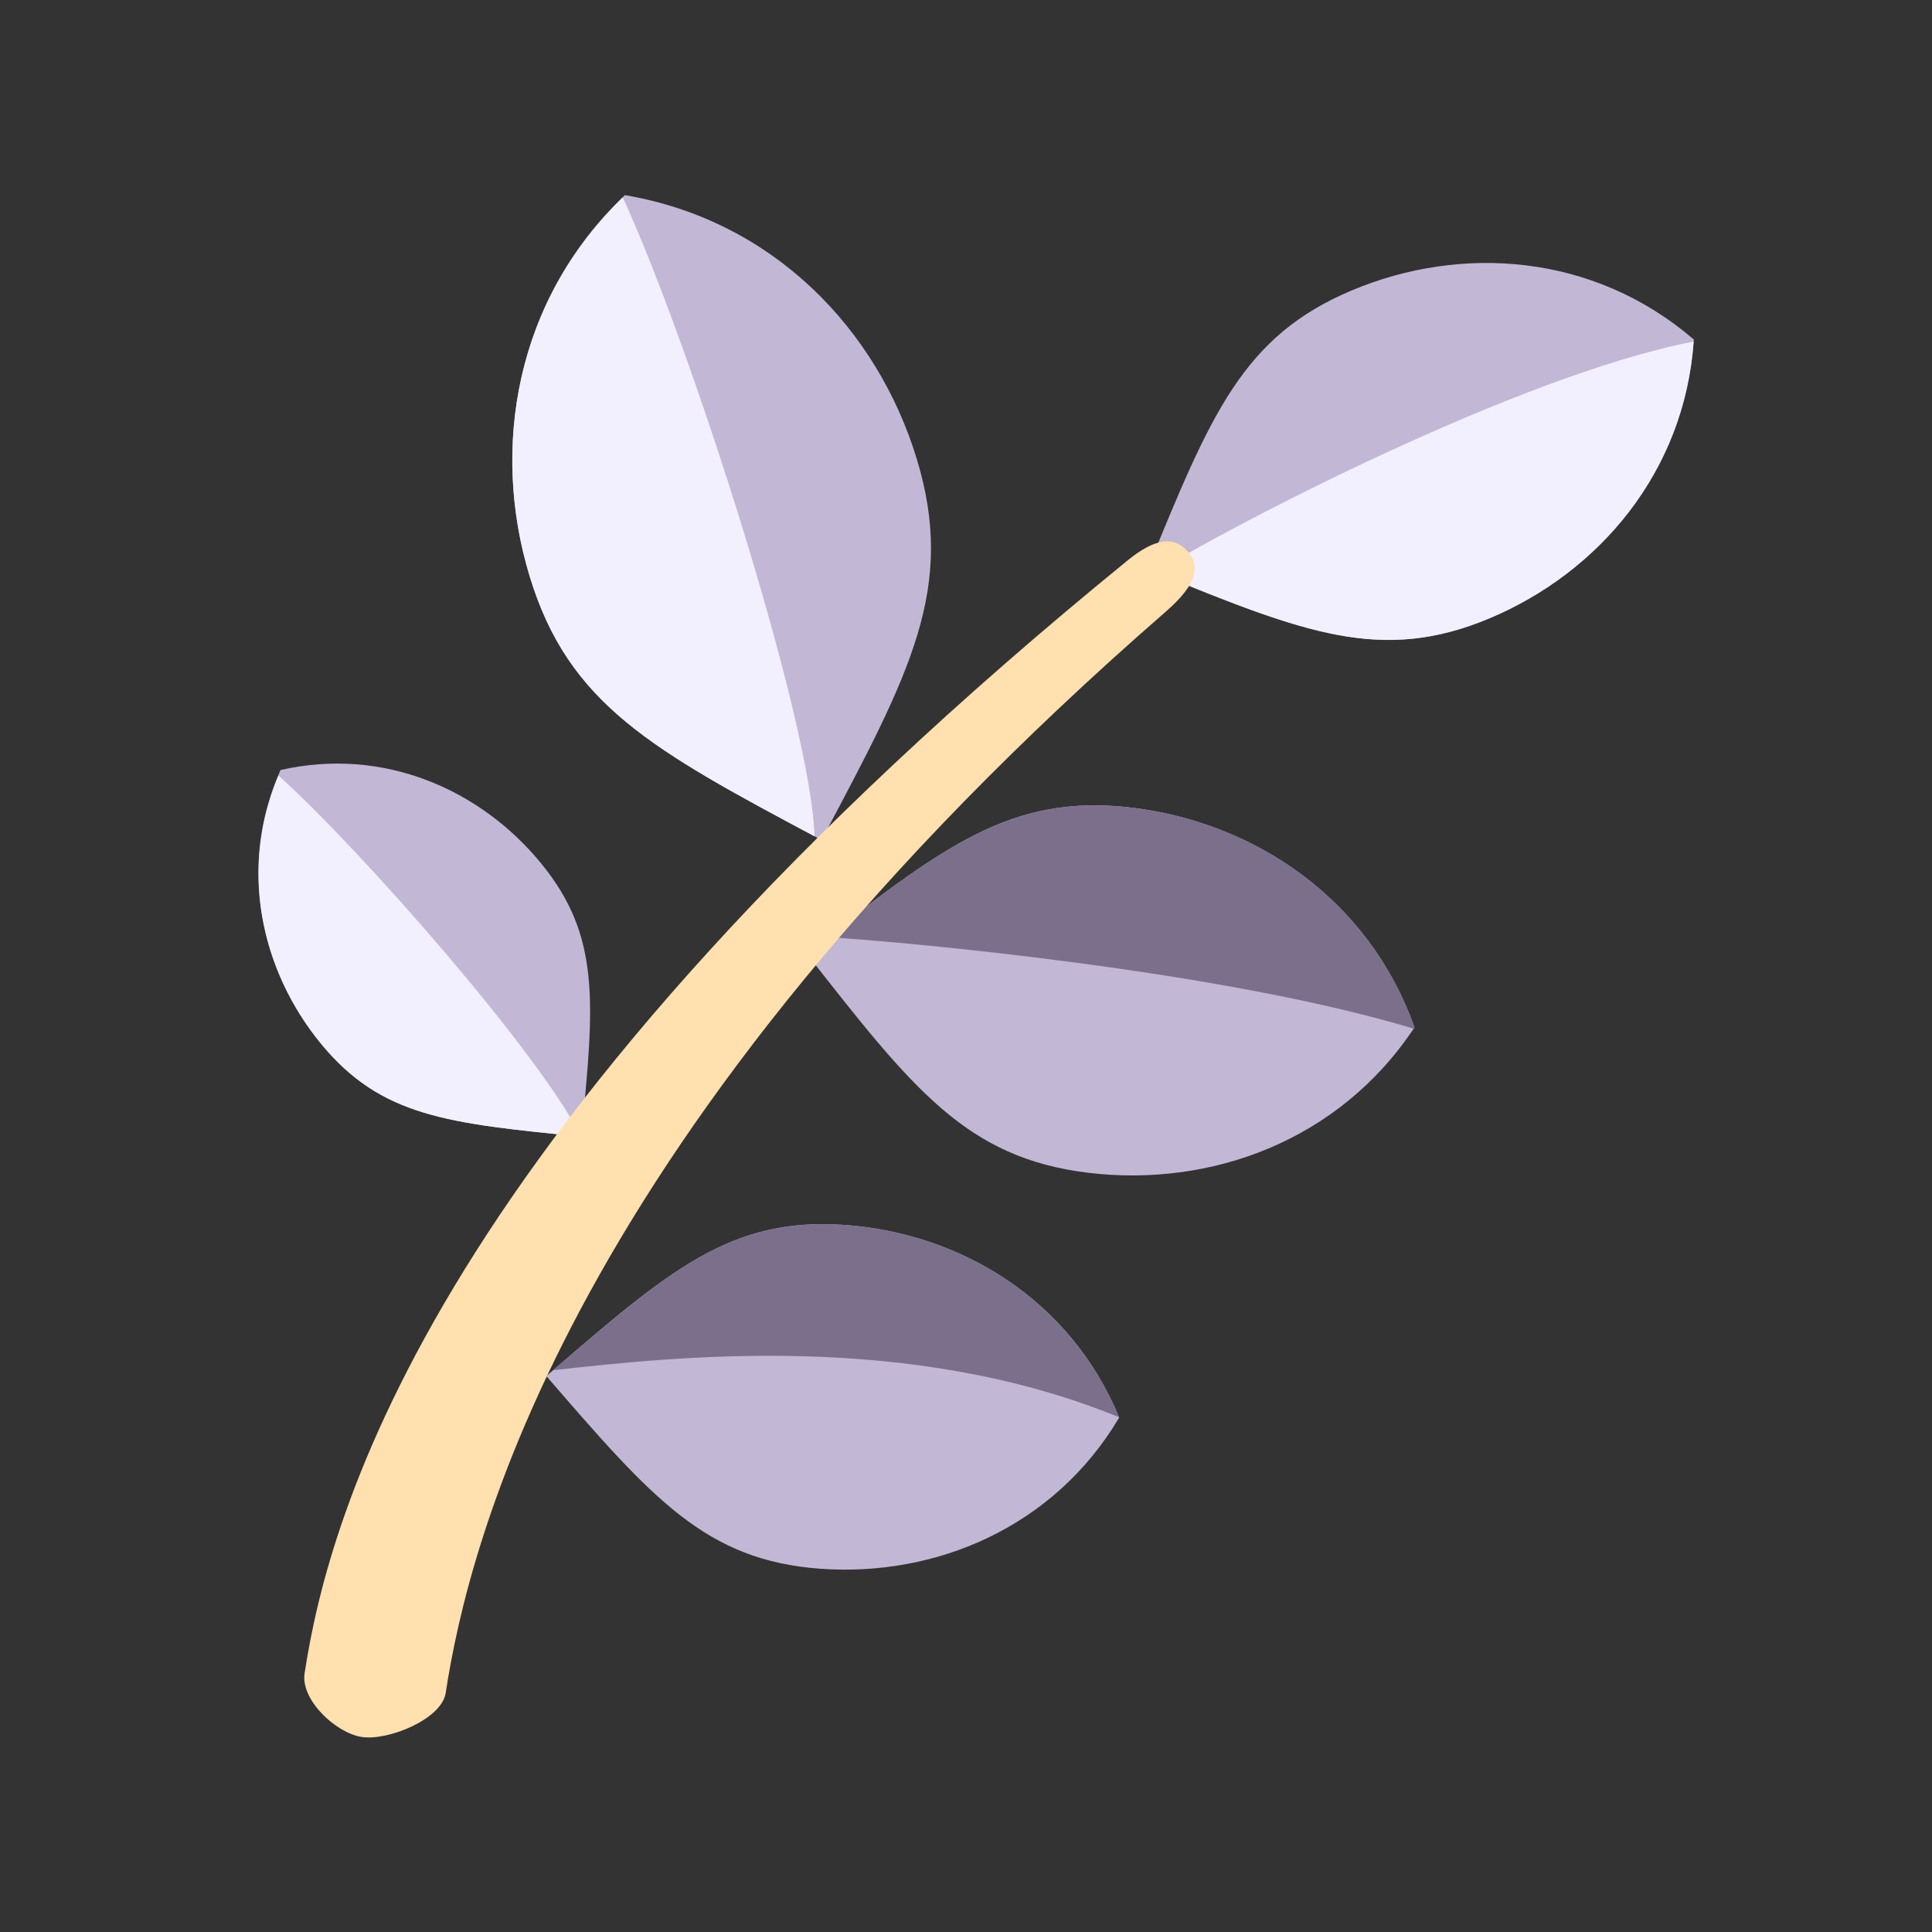
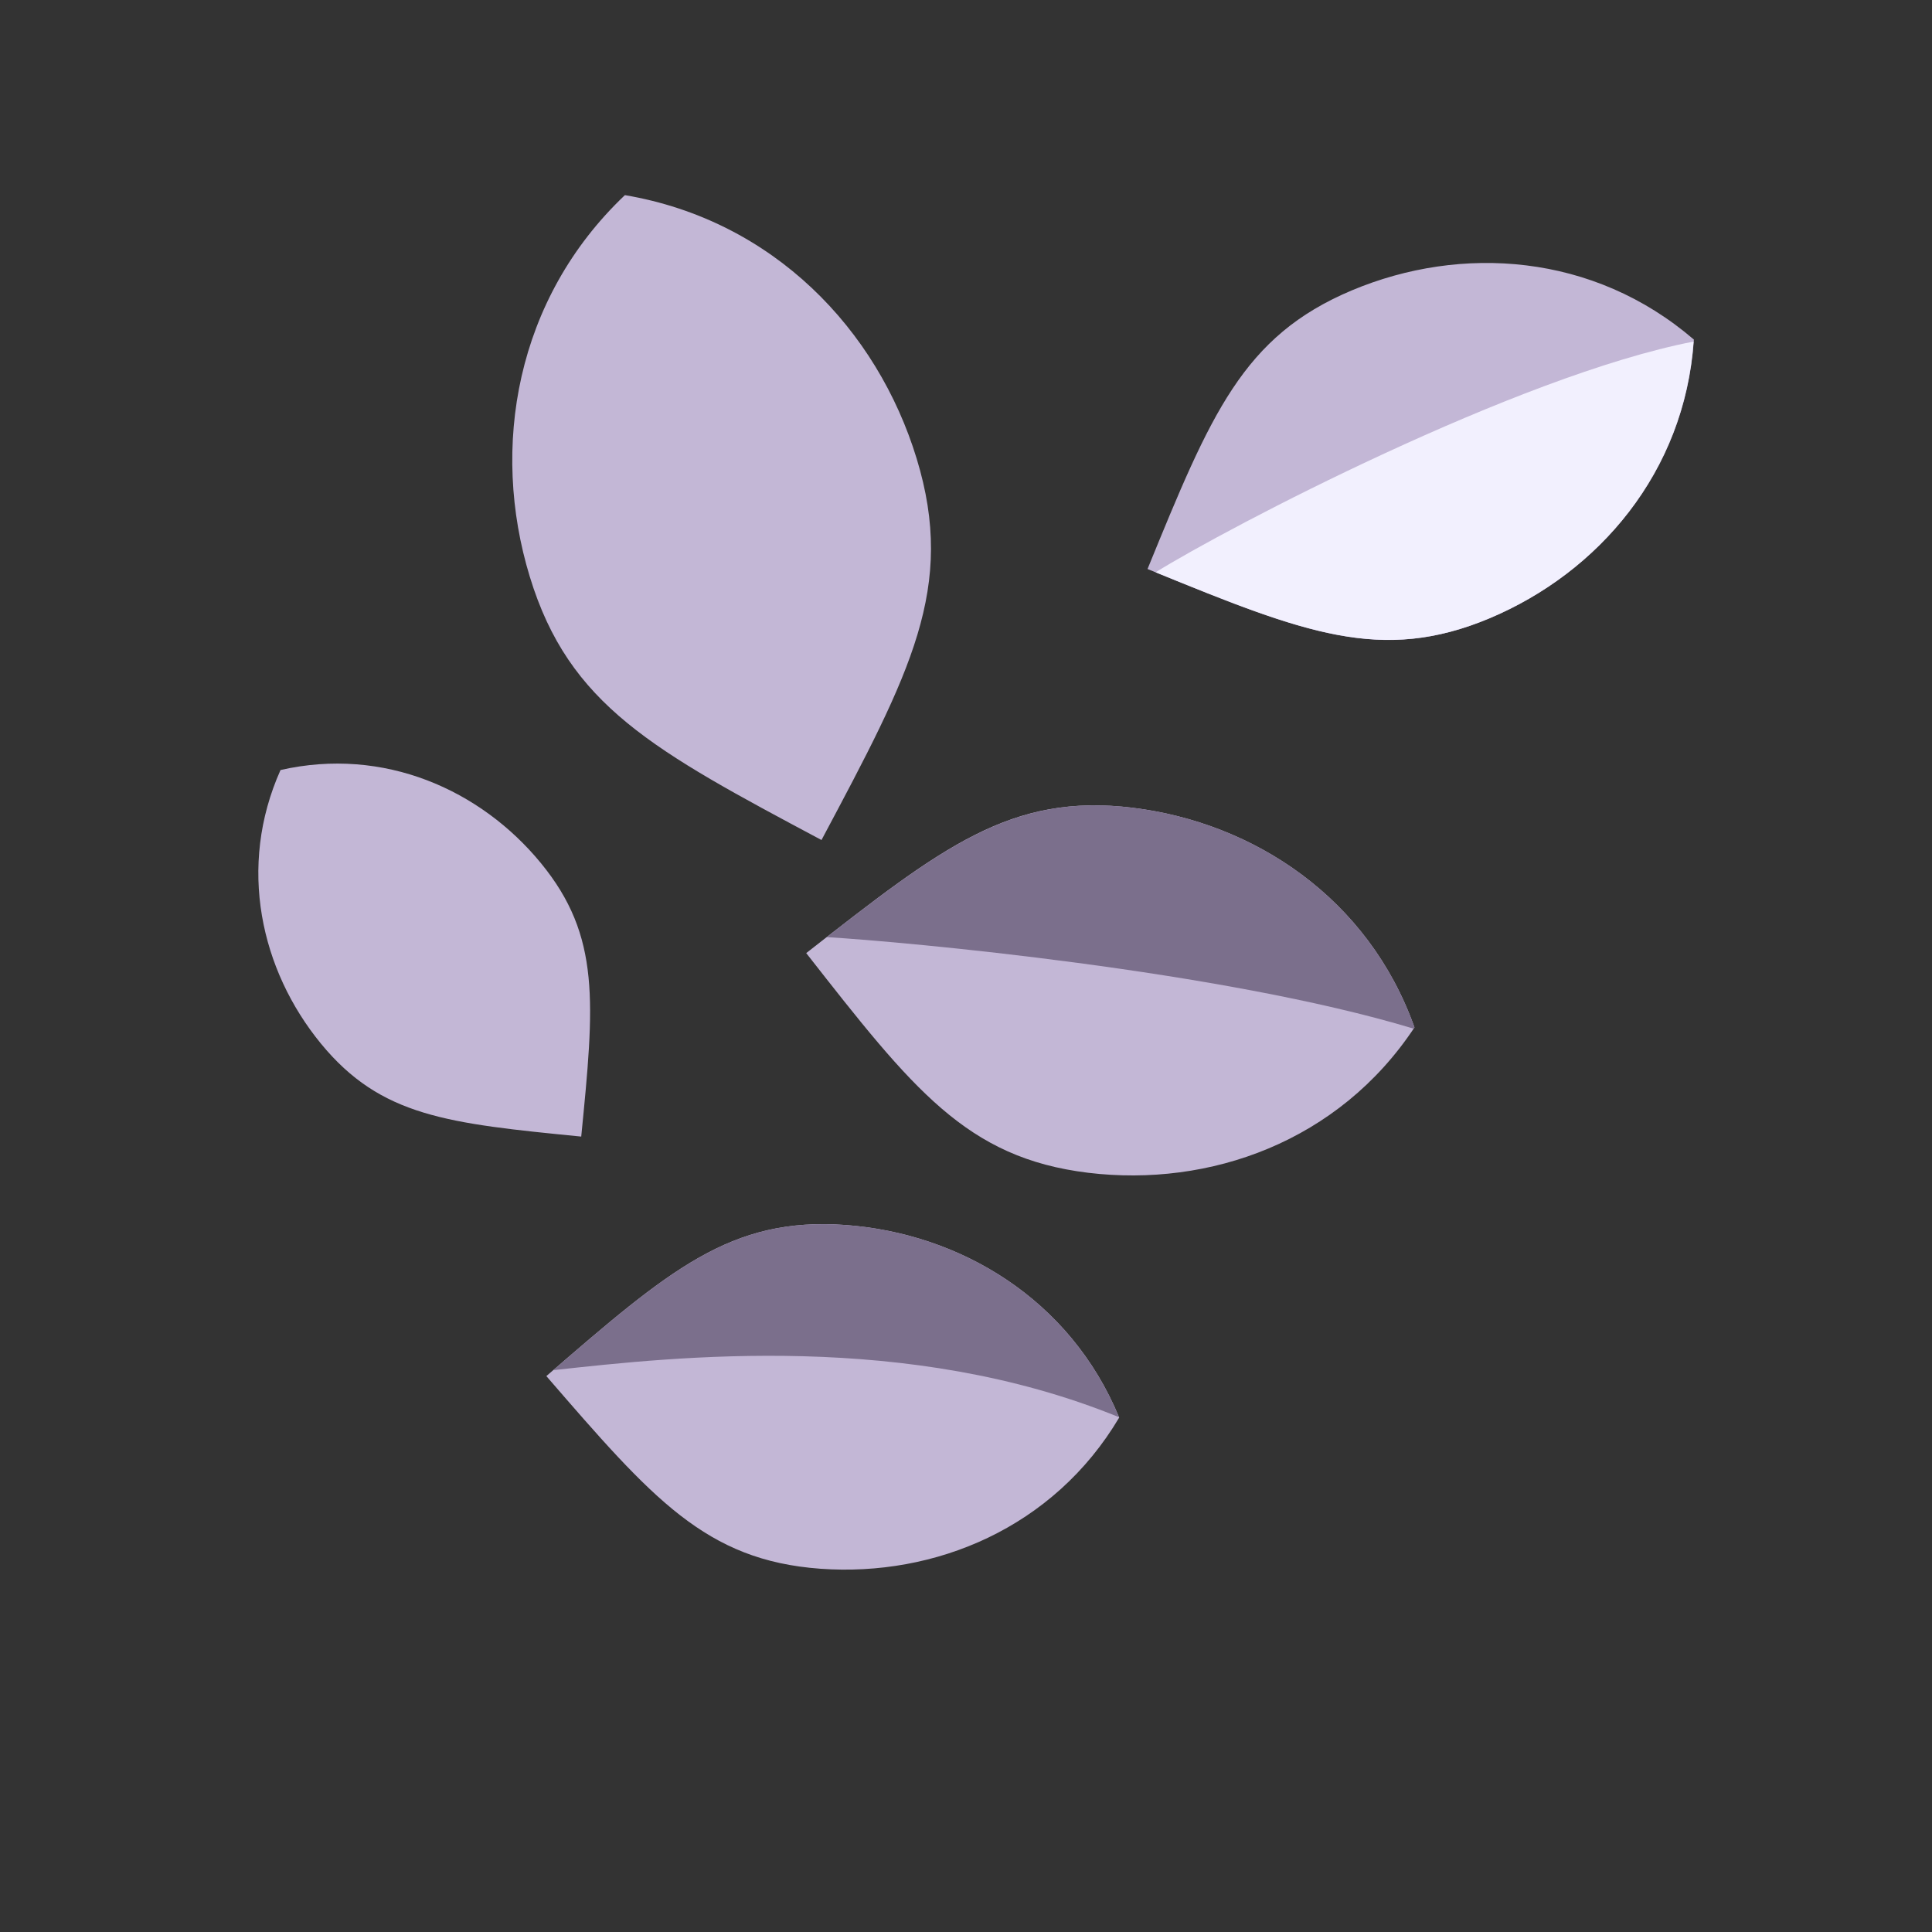
<svg xmlns="http://www.w3.org/2000/svg" width="500" zoomAndPan="magnify" viewBox="0 0 375 375" height="500" preserveAspectRatio="xMidYMid meet" version="1.0">
  <rect x="0" y="0" width="375" height="375" fill="#333333" stroke="none" />
  <defs>
    <clipPath id="c58657b1c2">
      <path d="M 50 37.5 L 328.977 37.5 L 328.977 305 L 50 305 Z M 50 37.5 " clip-rule="nonzero" />
    </clipPath>
    <clipPath id="66c2ae0c2b">
      <path d="M 224 66 L 328.977 66 L 328.977 125 L 224 125 Z M 224 66 " clip-rule="nonzero" />
    </clipPath>
    <clipPath id="efc72e60ca">
-       <path d="M 59 105 L 232 105 L 232 337.5 L 59 337.5 Z M 59 105 " clip-rule="nonzero" />
-     </clipPath>
+       </clipPath>
  </defs>
  <g clip-path="url(#c58657b1c2)">
    <path fill="#c3b7d6" d="M 211.191 227.633 C 187.594 224.746 177.223 211.48 156.488 184.996 C 182.988 164.277 196.242 153.91 219.848 156.785 C 243.48 159.684 265.633 174.367 274.551 199.422 C 259.875 221.598 234.812 230.492 211.191 227.633 Z M 159.227 304.492 C 136.996 302.863 126.672 290.949 106.047 267.098 C 129.898 246.484 141.82 236.168 164.055 237.766 C 186.301 239.379 207.738 252.102 217.234 275.148 C 204.512 296.582 181.48 306.09 159.227 304.492 Z M 104.984 167.523 C 116.652 181.746 115.371 194.703 112.816 220.609 C 86.918 218.047 73.957 216.773 62.281 202.551 C 50.605 188.301 46.055 168.238 54.449 149.461 C 74.516 144.891 93.309 153.289 104.984 167.523 Z M 289.125 120.012 C 267.891 128.906 252.848 122.75 222.734 110.445 C 235.039 80.336 241.207 65.277 262.406 56.355 C 283.629 47.453 309.301 49.152 328.785 65.914 C 327.094 91.586 310.324 111.094 289.125 120.012 Z M 177.93 89.031 C 185.551 114.047 176.848 130.383 159.453 163.047 C 126.793 145.641 110.453 136.938 102.824 111.91 C 95.184 86.867 100.074 58.02 121.293 37.875 C 150.141 42.77 170.293 63.977 177.93 89.031 Z M 177.93 89.031 " fill-opacity="1" fill-rule="nonzero" />
  </g>
-   <path fill="#f2f0fe" d="M 102.824 111.91 C 110.34 136.574 126.383 145.426 158.09 162.324 L 158.09 162.281 C 157.48 140.297 134.258 67.438 120.883 38.328 C 100.051 58.457 95.234 87.051 102.824 111.91 Z M 54.059 150.535 C 46.297 169.004 50.824 188.574 62.281 202.551 C 73.965 216.781 86.926 218.047 112.816 220.609 C 104.121 203.719 69.988 164.906 54.059 150.535 Z M 54.059 150.535 " fill-opacity="1" fill-rule="nonzero" />
  <path fill="#7b6f8c" d="M 219.848 156.785 C 197.5 154.066 184.297 163.328 160.48 181.895 C 175.707 182.809 237.098 188.391 274.367 199.656 C 274.422 199.57 274.5 199.508 274.551 199.422 C 265.633 174.367 243.48 159.684 219.848 156.785 Z M 217.199 275.078 C 207.684 252.082 186.285 239.379 164.055 237.766 C 142.254 236.203 130.309 246.145 107.391 265.949 C 131.52 263.289 176.324 258.363 217.199 275.078 Z M 217.199 275.078 " fill-opacity="1" fill-rule="nonzero" />
  <g clip-path="url(#66c2ae0c2b)">
-     <path fill="#f2f0fe" d="M 224.305 111.082 C 253.316 122.934 268.281 128.734 289.113 120.012 C 310.211 111.137 326.891 91.77 328.723 66.297 C 294.523 72.934 238.109 102.484 224.305 111.082 Z M 224.305 111.082 " fill-opacity="1" fill-rule="nonzero" />
+     <path fill="#f2f0fe" d="M 224.305 111.082 C 253.316 122.934 268.281 128.734 289.113 120.012 C 310.211 111.137 326.891 91.77 328.723 66.297 C 294.523 72.934 238.109 102.484 224.305 111.082 M 224.305 111.082 " fill-opacity="1" fill-rule="nonzero" />
  </g>
  <g clip-path="url(#efc72e60ca)">
-     <path fill="#ffe0ae" d="M 70.219 337.148 C 65.125 336.355 58.332 329.902 59.117 324.801 C 63.879 293.738 84.039 218.691 218.68 108.93 C 222.676 105.66 227.191 103.184 230.574 107.082 C 233.984 110.98 230.121 115.367 226.234 118.758 C 110.355 219.652 90.945 299.566 86.508 328.613 C 85.715 333.715 75.316 337.918 70.219 337.148 Z M 70.219 337.148 " fill-opacity="1" fill-rule="nonzero" />
-   </g>
+     </g>
</svg>